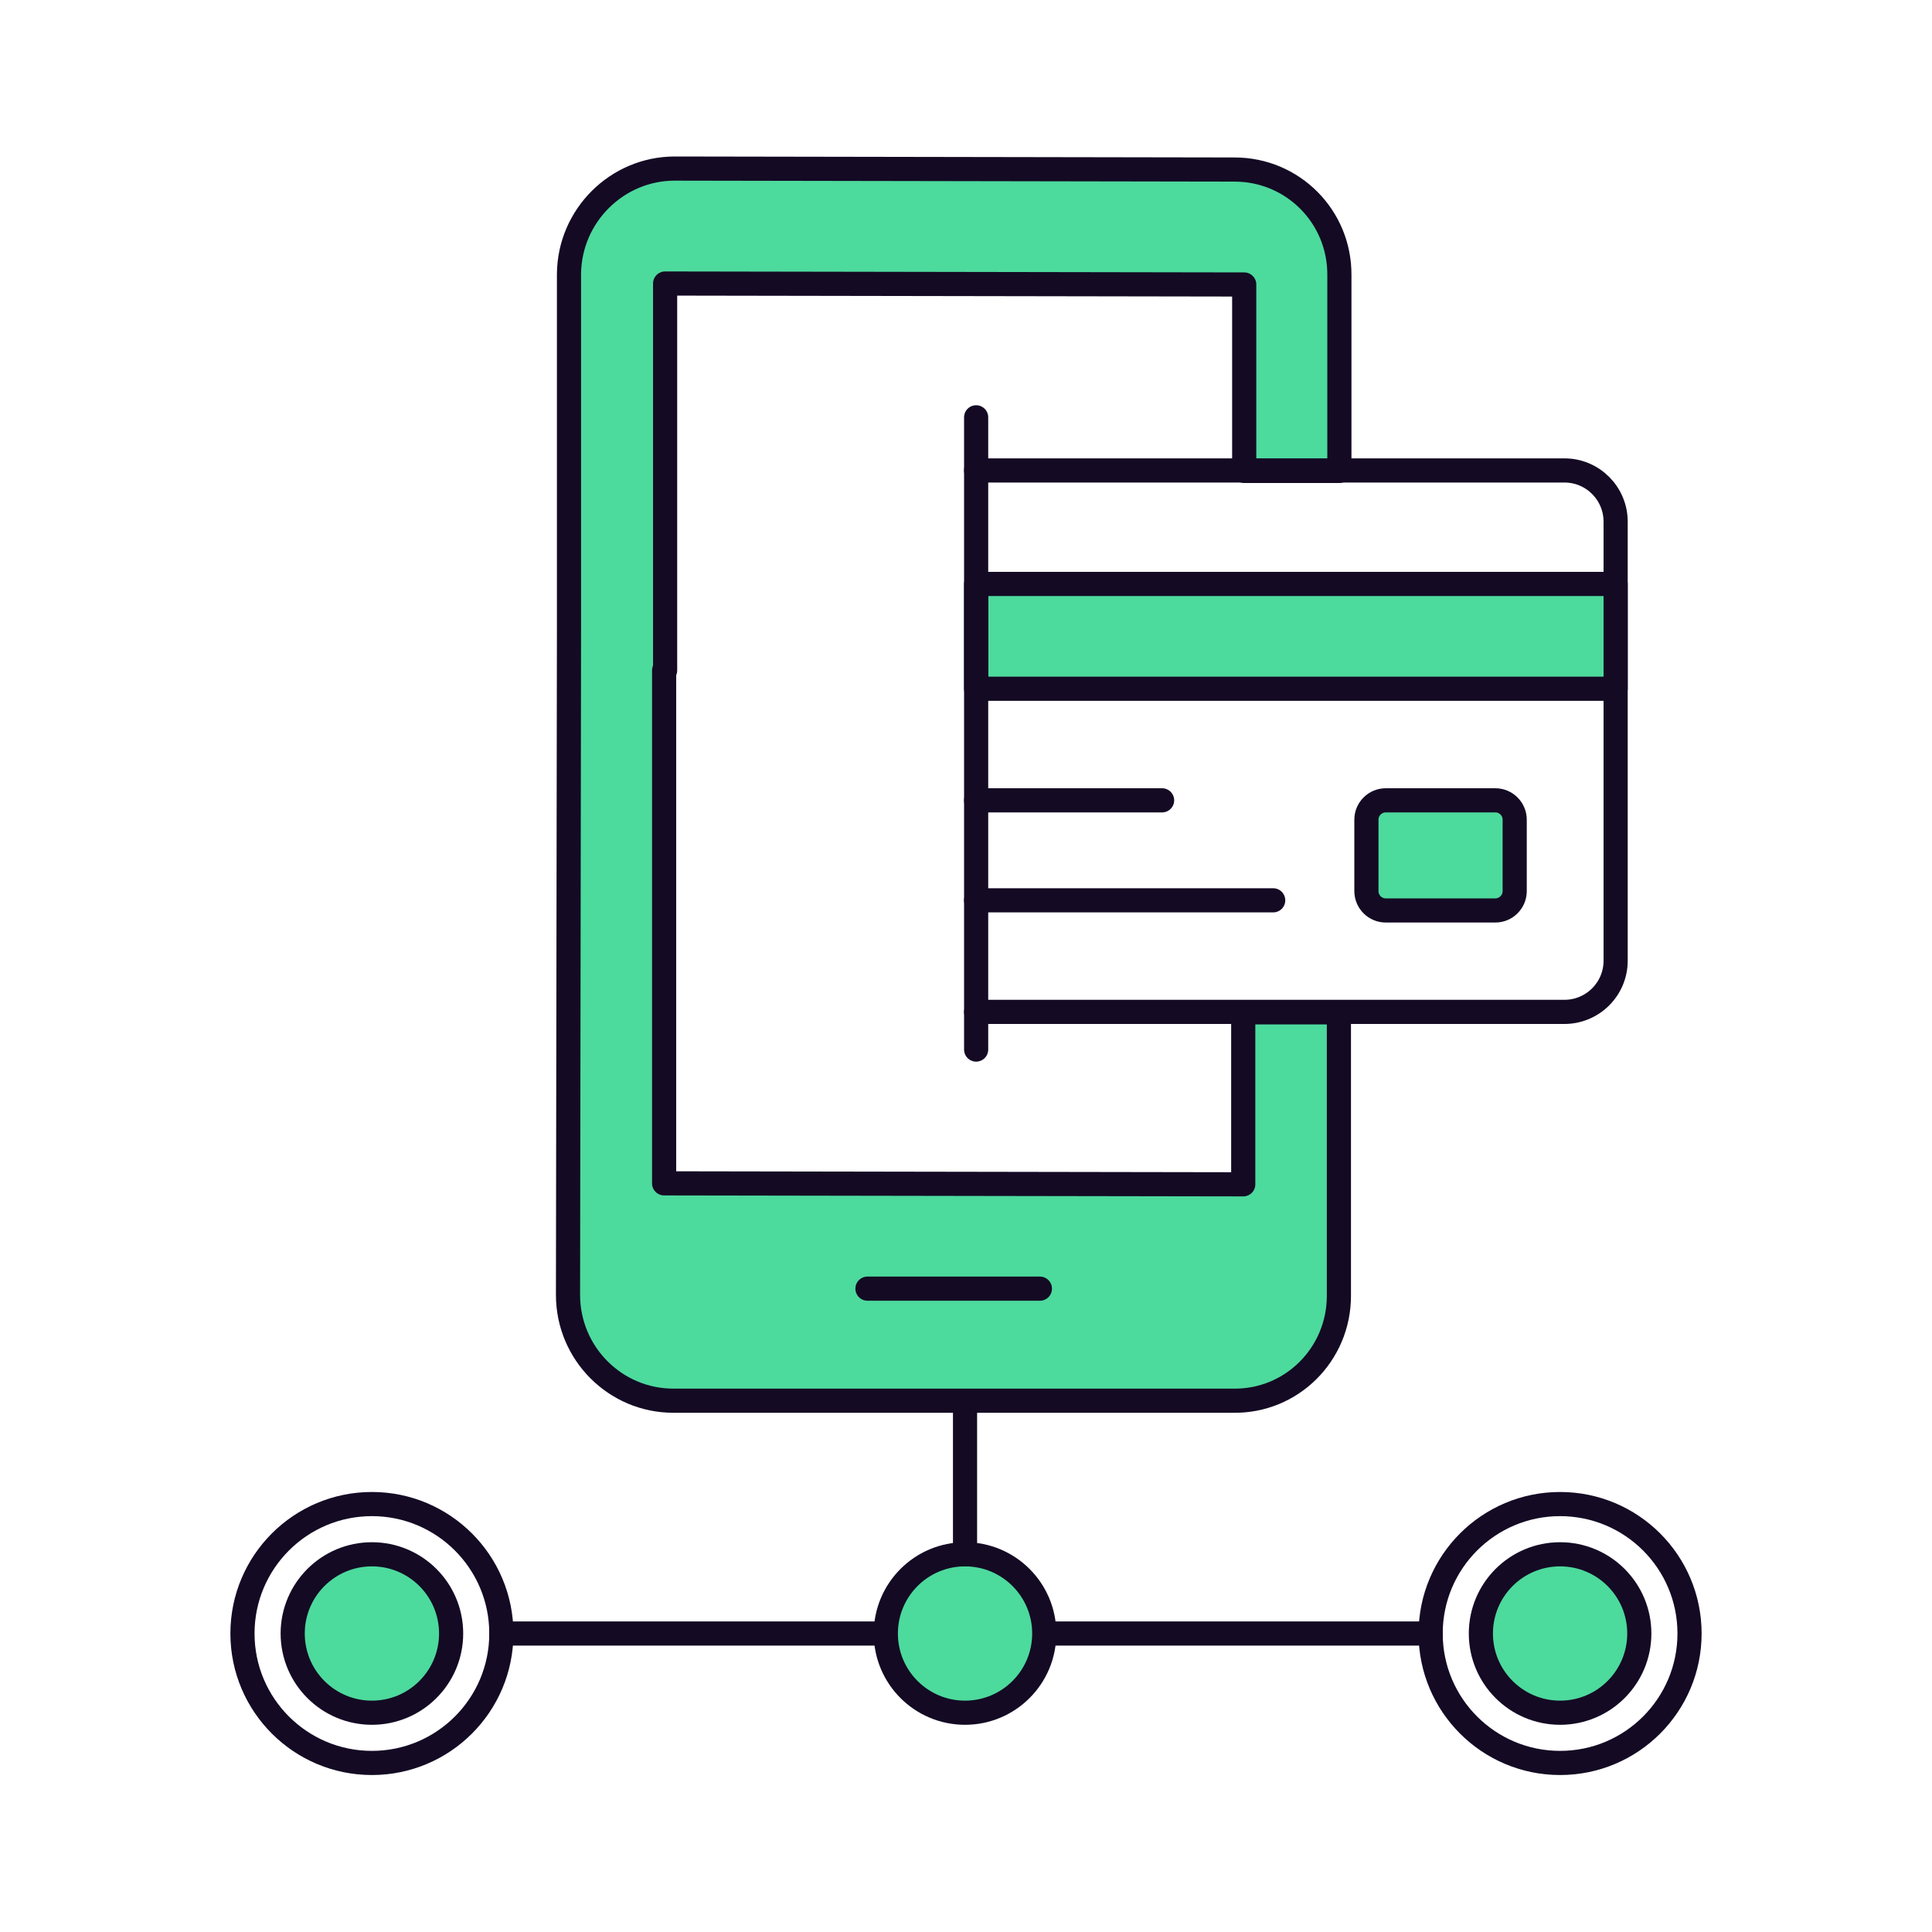
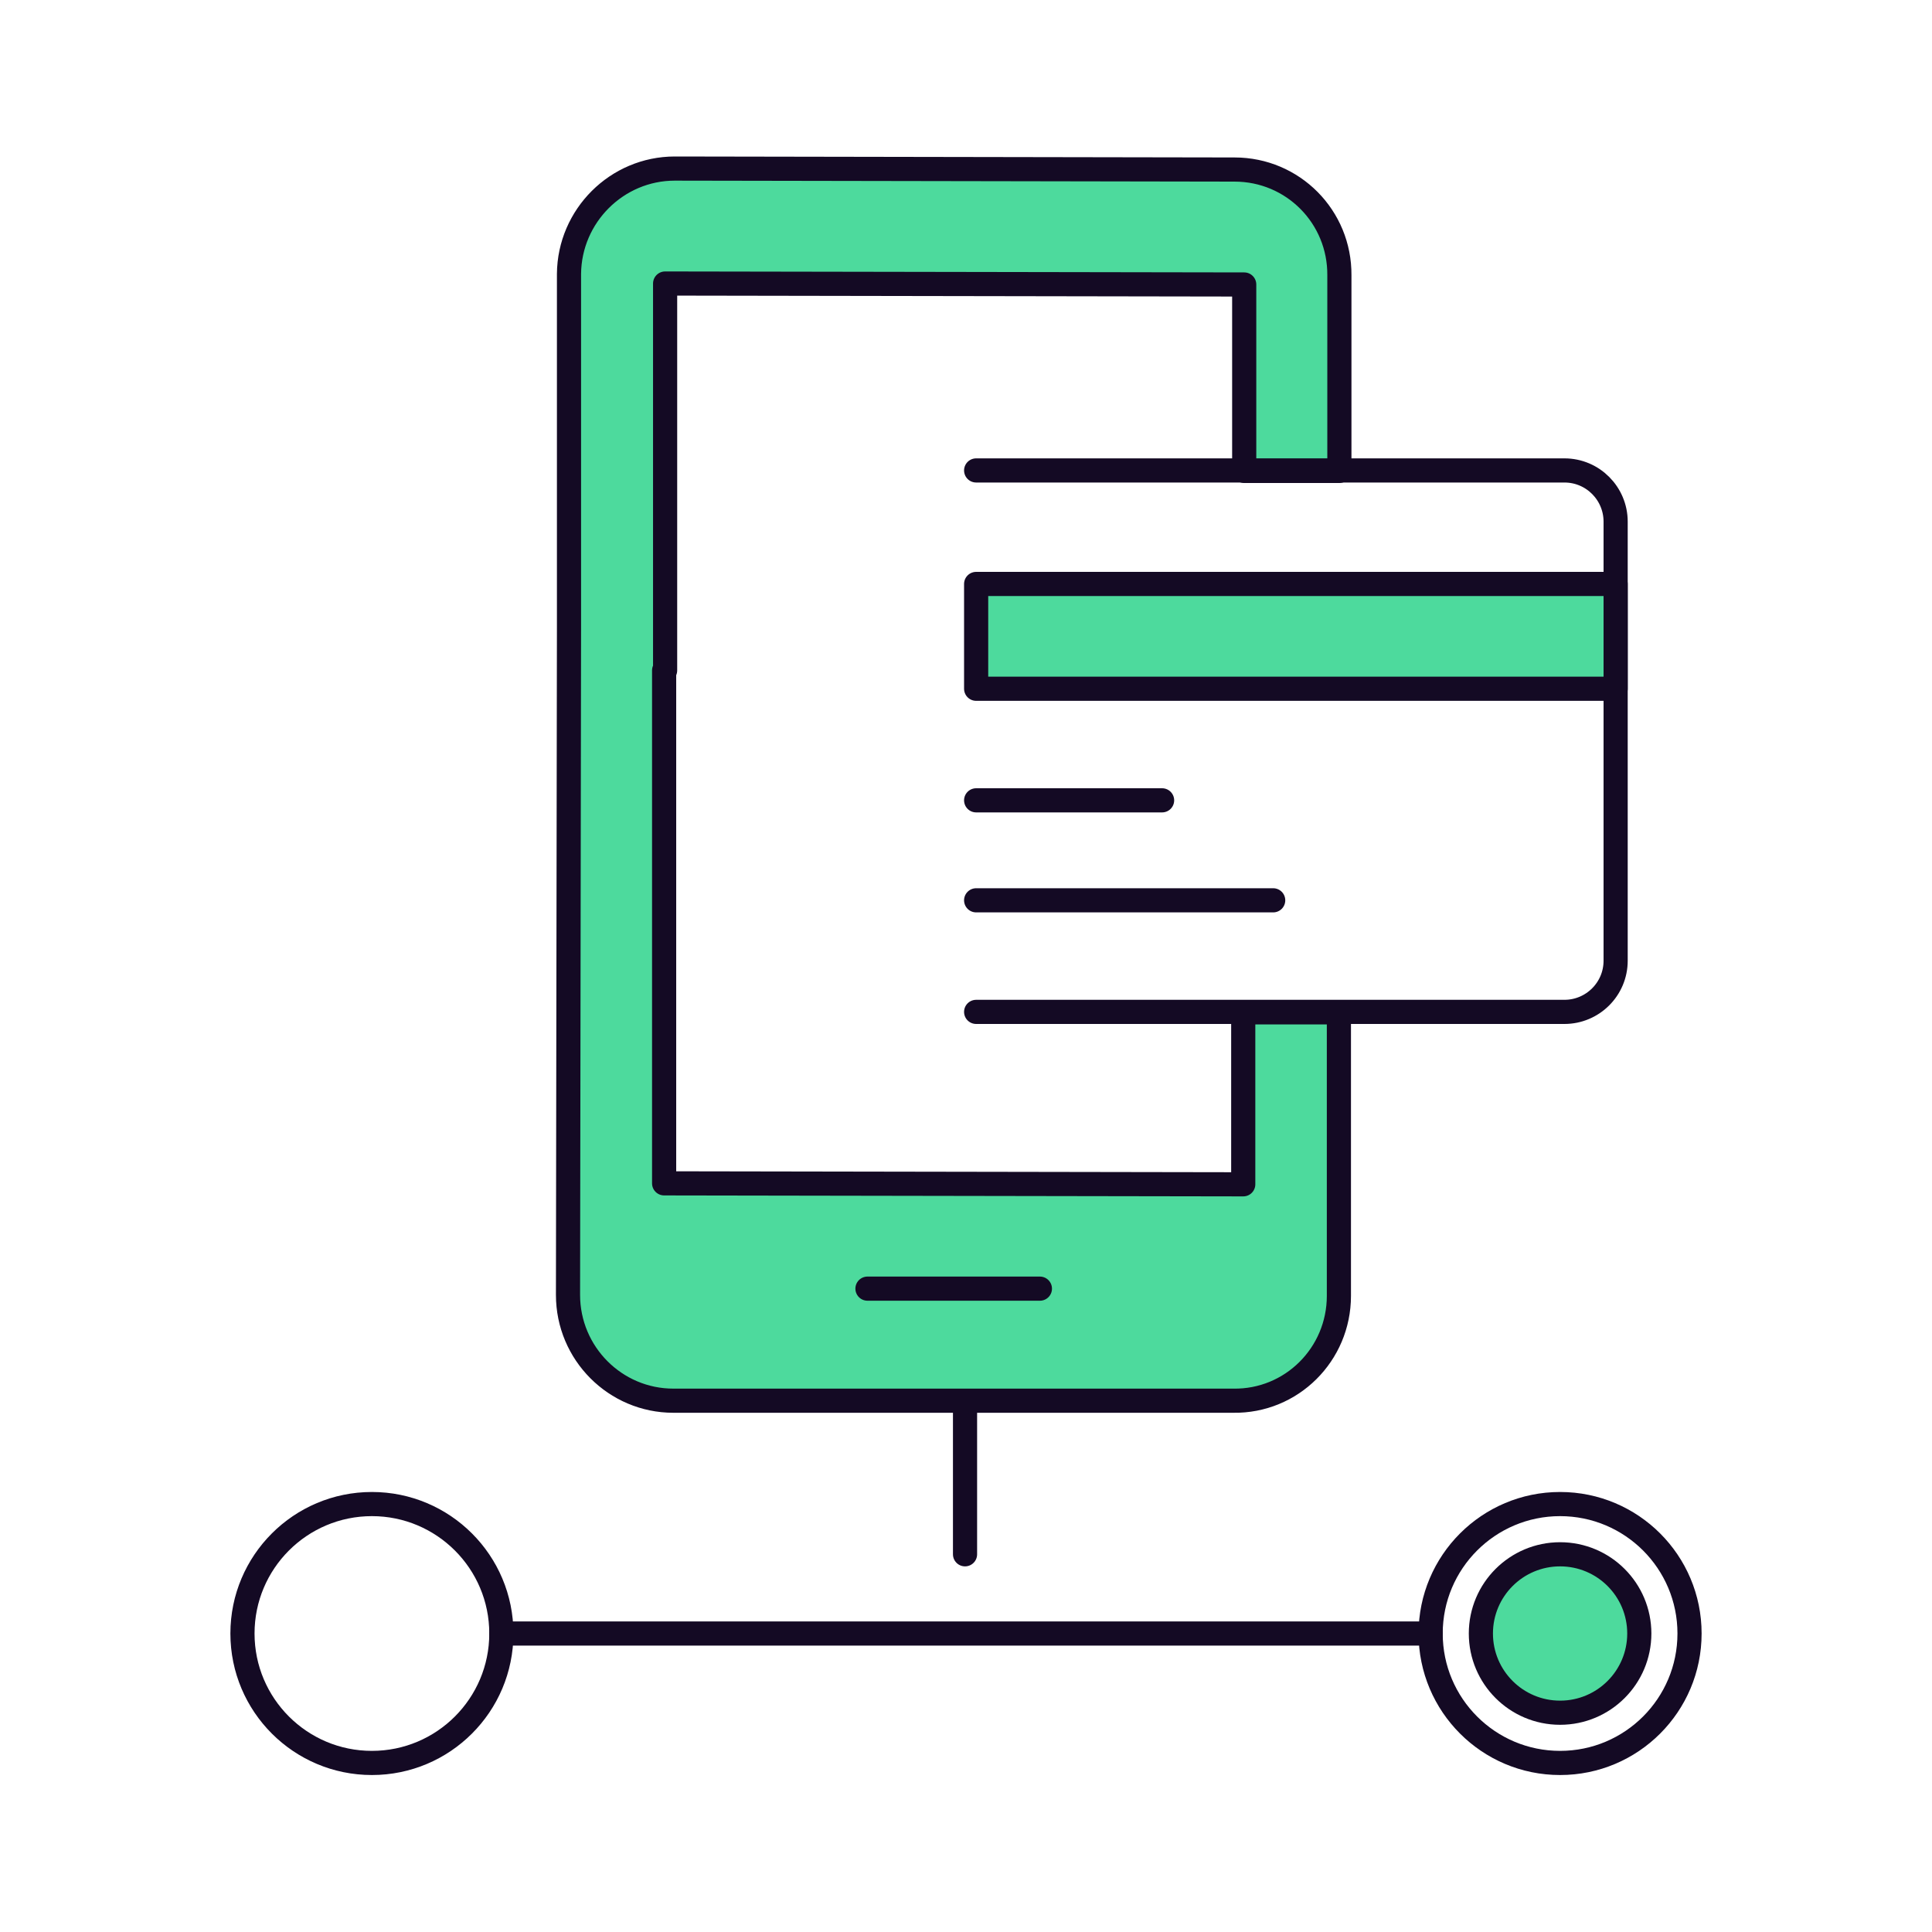
<svg xmlns="http://www.w3.org/2000/svg" width="80" height="80" viewBox="0 0 80 80" fill="none">
  <g id="Frame" clip-path="url(#clip0_229_653)">
    <g id="Layer 5">
      <path id="Vector" d="M55.461 19.48V11.4C55.48 8.98 53.541 7.02 51.12 7.02L27.941 6.98C25.541 6.98 23.581 8.94 23.561 11.34V26L23.52 53.62C23.52 56.04 25.48 58 27.881 58H51.06C53.48 58.04 55.441 56.08 55.441 53.66V41.92H51.48V49.04L27.5 49V27.76H27.541V11.74L51.52 11.78V19.5H55.461V19.48Z" fill="#4DDA9D" stroke="#140A24" stroke-linecap="round" stroke-linejoin="round" />
      <path id="Vector_2" d="M43.06 53.36H35.92" stroke="#140A24" stroke-linecap="round" stroke-linejoin="round" />
      <path id="Vector_3" d="M20.76 67.64H59.24" stroke="#140A24" stroke-miterlimit="10" stroke-linecap="round" />
      <path id="Vector_4" d="M15.4 73C18.36 73 20.76 70.6 20.76 67.64C20.76 64.68 18.36 62.28 15.4 62.28C12.44 62.28 10.04 64.68 10.04 67.64C10.04 70.6 12.44 73 15.4 73Z" stroke="#140A24" stroke-linecap="round" stroke-linejoin="round" />
-       <path id="Vector_5" d="M15.4 70.92C17.212 70.92 18.68 69.451 18.68 67.64C18.68 65.828 17.212 64.36 15.4 64.36C13.589 64.36 12.12 65.828 12.12 67.64C12.12 69.451 13.589 70.92 15.4 70.92Z" fill="#4DDA9D" stroke="#140A24" stroke-miterlimit="10" stroke-linecap="round" />
      <path id="Vector_6" d="M64.6 73C67.561 73 69.96 70.6 69.96 67.64C69.96 64.68 67.561 62.28 64.6 62.28C61.64 62.28 59.24 64.68 59.24 67.64C59.24 70.6 61.64 73 64.6 73Z" stroke="#140A24" stroke-linecap="round" stroke-linejoin="round" />
      <path id="Vector_7" d="M64.6 70.92C66.412 70.92 67.88 69.451 67.88 67.64C67.88 65.828 66.412 64.36 64.6 64.36C62.789 64.36 61.32 65.828 61.32 67.64C61.32 69.451 62.789 70.92 64.6 70.92Z" fill="#4DDA9D" stroke="#140A24" stroke-miterlimit="10" stroke-linecap="round" />
-       <path id="Vector_8" d="M39.96 70.92C41.771 70.92 43.24 69.451 43.24 67.64C43.24 65.828 41.771 64.36 39.96 64.36C38.148 64.36 36.68 65.828 36.68 67.64C36.68 69.451 38.148 70.92 39.96 70.92Z" fill="#4DDA9D" stroke="#140A24" stroke-miterlimit="10" stroke-linecap="round" />
      <path id="Vector_9" d="M39.96 58.04V64.36" stroke="#140A24" stroke-miterlimit="10" stroke-linecap="round" />
      <path id="Vector_10" d="M66.9 24.18H40.42V28.52H66.9V24.18Z" fill="#4DDA9D" stroke="#140A24" stroke-linecap="round" stroke-linejoin="round" />
      <path id="Vector_11" d="M40.42 37.28H52.72" stroke="#140A24" stroke-linecap="round" stroke-linejoin="round" />
      <path id="Vector_12" d="M40.42 33.14H48.12" stroke="#140A24" stroke-linecap="round" stroke-linejoin="round" />
      <path id="Vector_13" d="M40.42 19.48H64.78C65.96 19.48 66.9 20.44 66.9 21.6V39.78C66.9 40.96 65.94 41.9 64.78 41.9H40.42" stroke="#140A24" stroke-linecap="round" stroke-linejoin="round" />
-       <path id="Vector_14" d="M57.38 33.14H61.92C62.36 33.14 62.72 33.5 62.72 33.94V36.9C62.72 37.34 62.36 37.7 61.92 37.7H57.38C56.94 37.7 56.58 37.34 56.58 36.9V33.94C56.58 33.5 56.94 33.14 57.38 33.14Z" fill="#4DDA9D" stroke="#140A24" stroke-linecap="round" stroke-linejoin="round" />
-       <path id="Vector_15" d="M40.42 17.28V43.46" stroke="#140A24" stroke-linecap="round" stroke-linejoin="round" />
    </g>
  </g>
  <defs>
    <clipPath id="clip0_229_653">
      <rect width="80" height="80" fill="white" />
    </clipPath>
  </defs>
</svg>